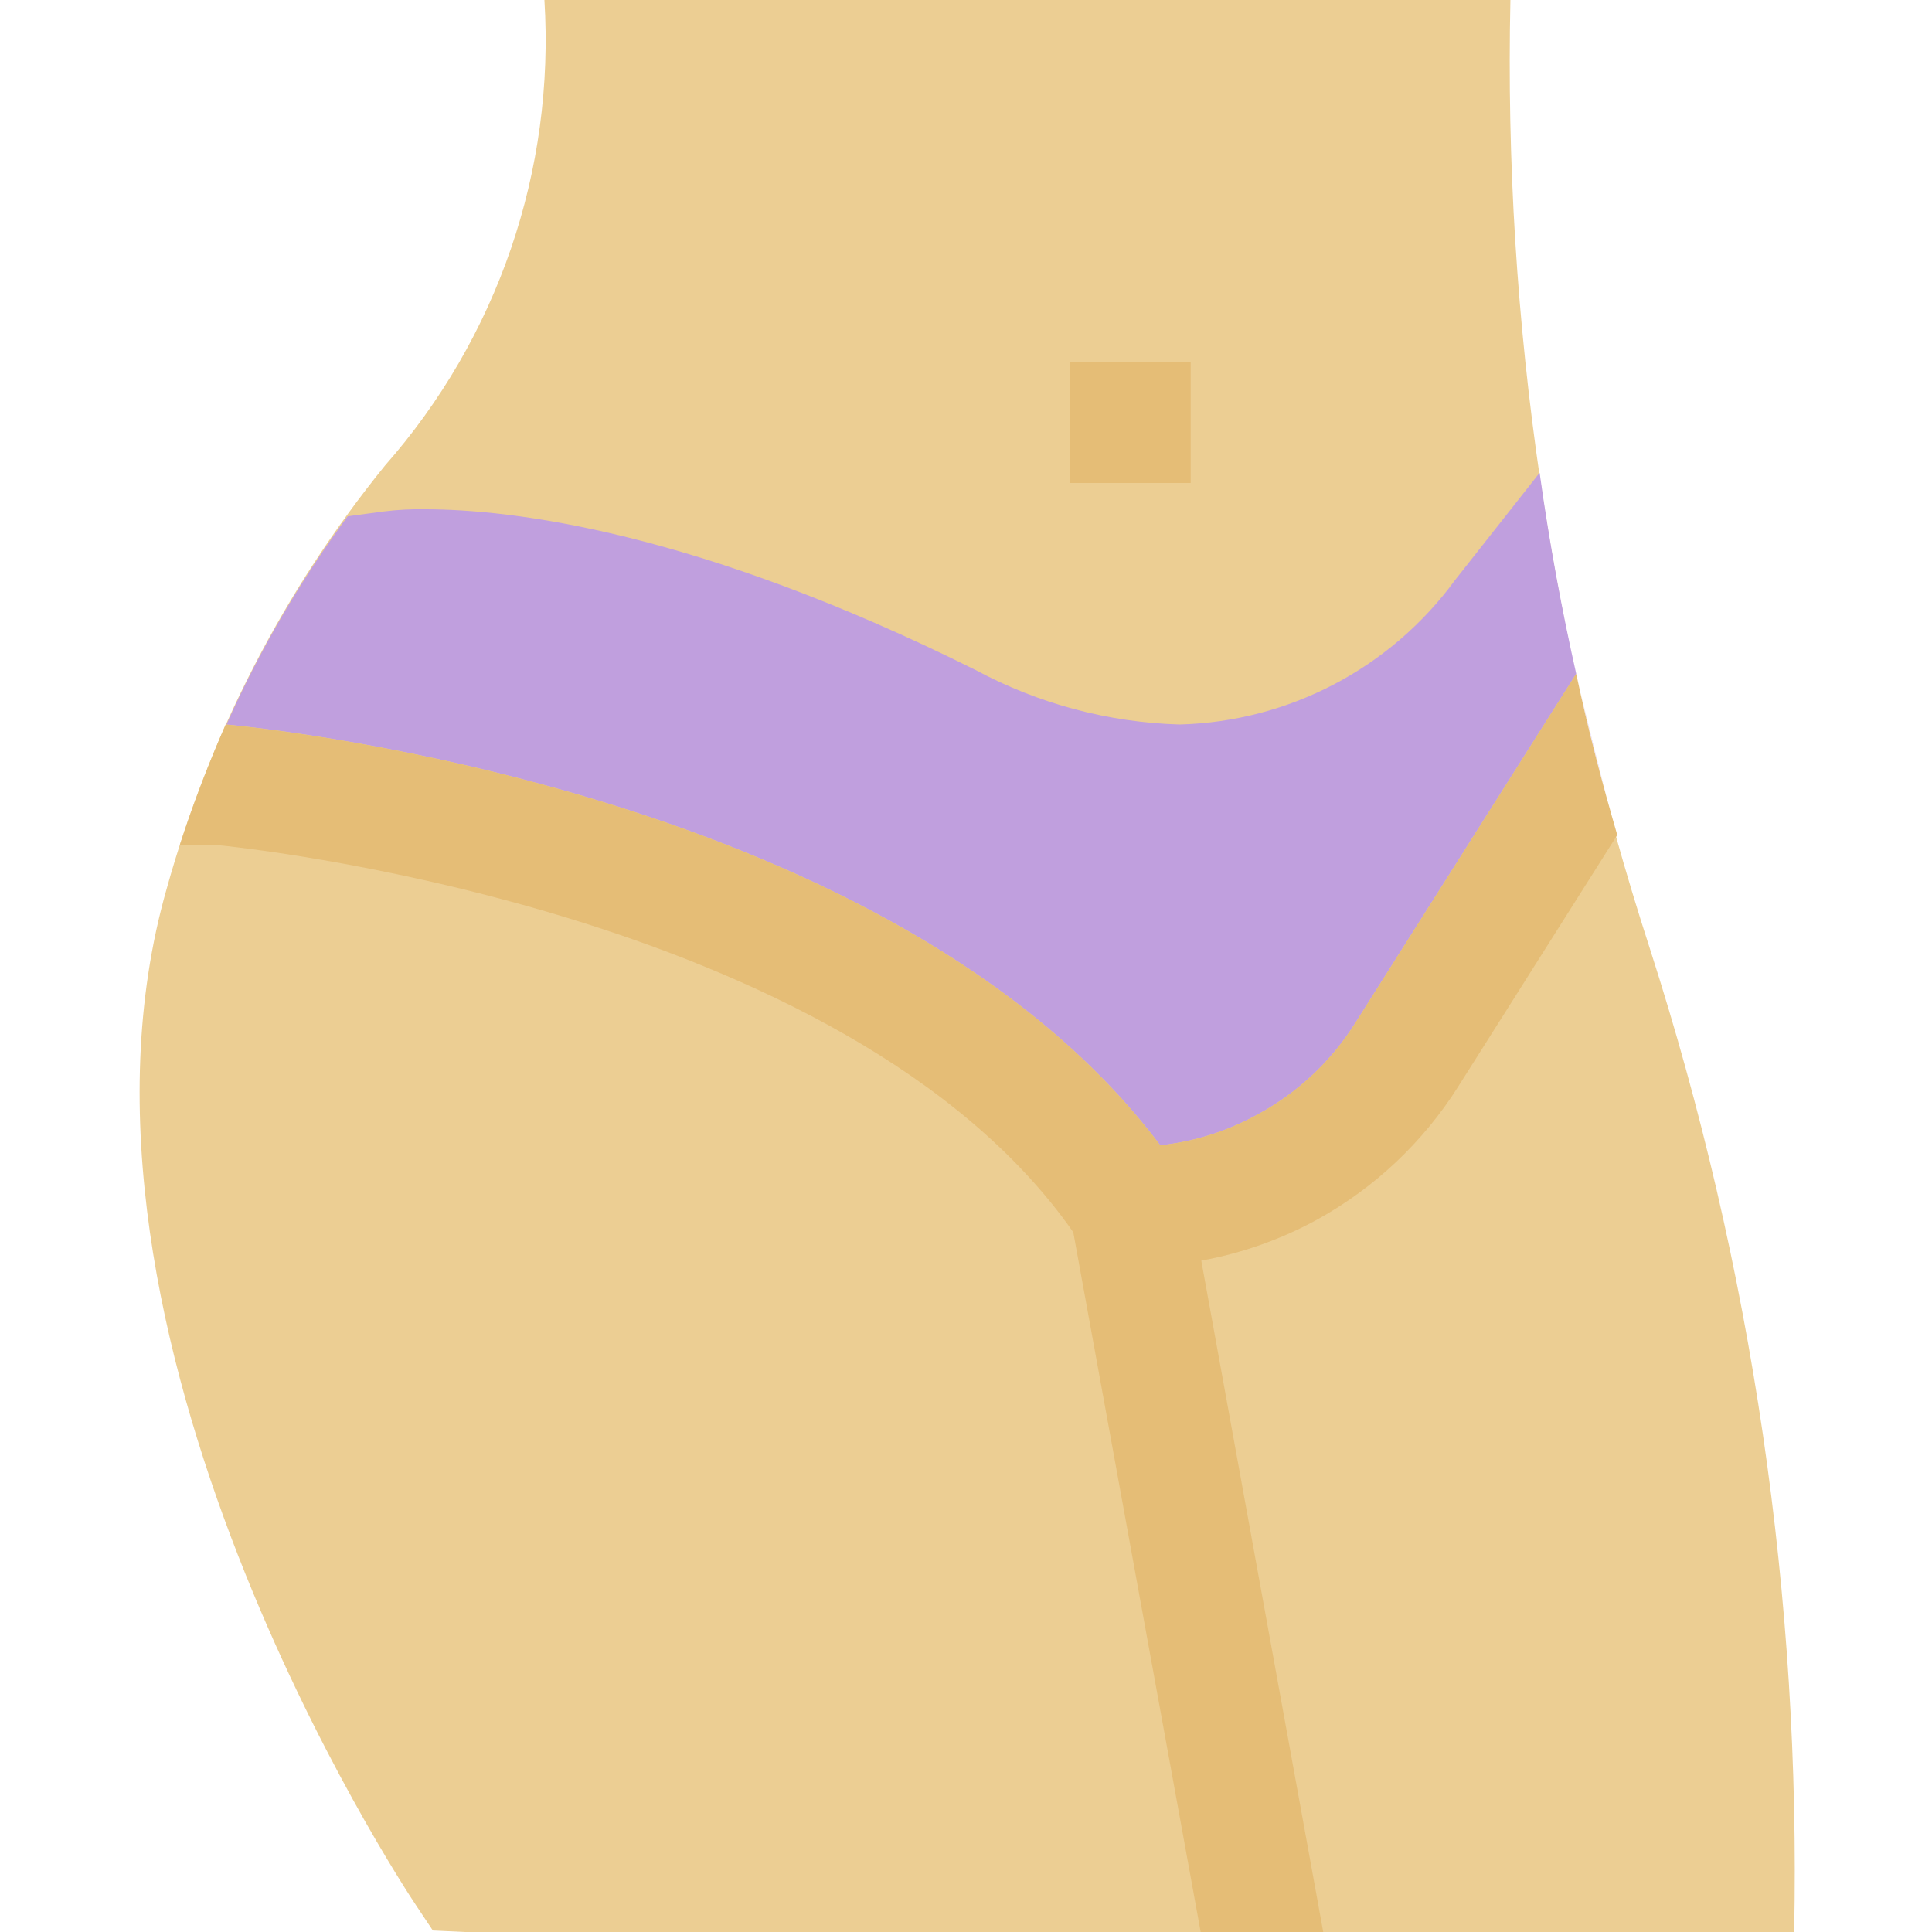
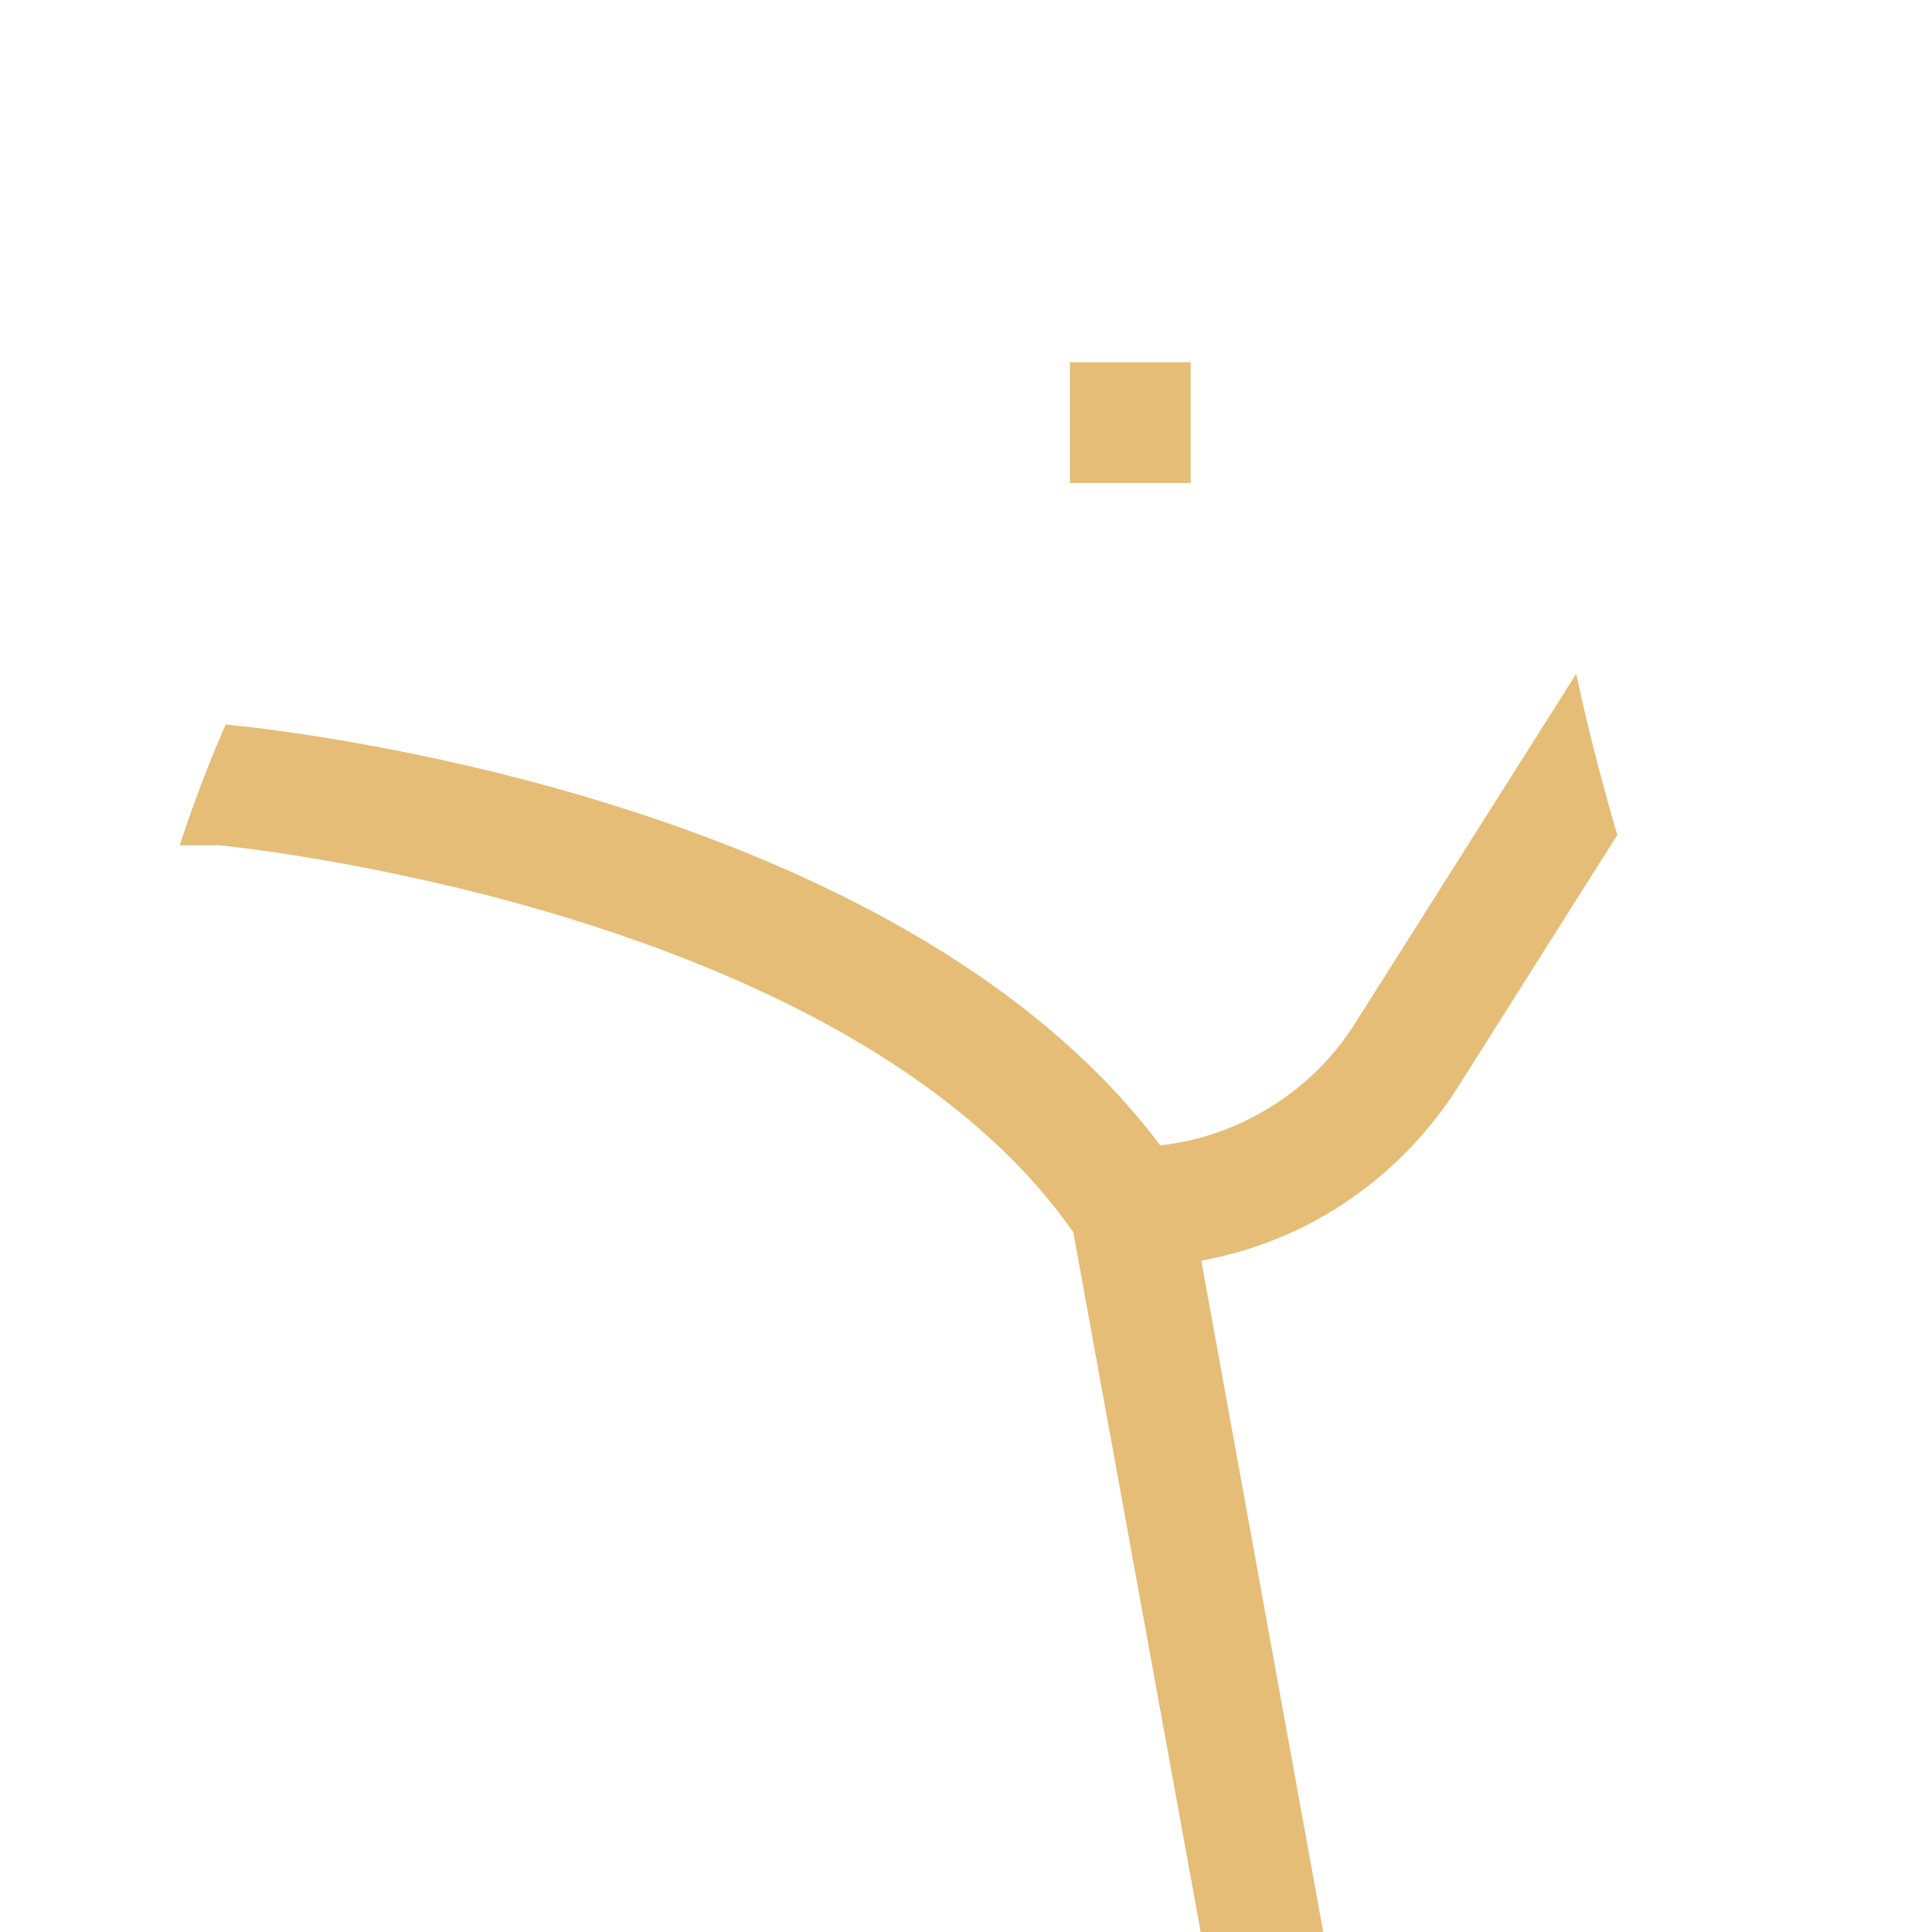
<svg xmlns="http://www.w3.org/2000/svg" height="512pt" viewBox="-37 0 512 512" width="512pt">
-   <path d="m400.266 251.488c-26.352-81.16-38.855-166.176-36.992-251.488h-256c2.816 45.105-12.383 89.484-42.258 123.391-26.781 33.043-46.48 71.242-57.871 112.227-33.598 117.742 61.984 263.137 66.082 269.262l4.48 6.723 8.527.398h352.238c1.777-88.355-11.133-176.391-38.207-260.512zm0 0" fill="#ecce93" />
  <path d="m246.539 96h32v32h-32zm0 0" fill="#e5bd76" />
-   <path d="m381.754 182.977c2.145 9.598 4.496 18.895 6.992 27.953-2.434-9.043-4.77-18.336-6.992-27.953zm0 0" fill="#c09fde" />
-   <path d="m270.473 303.52c9.168-.984 18.039-3.816 26.082-8.32 10.535-5.754 19.41-14.129 25.758-24.32l58.402-92.32c-3.684-16.383-6.992-33.805-9.699-53.262l-22.398 28.414c-17.094 23.387-44.066 37.531-73.023 38.289-18.863-.547-37.34-5.477-53.969-14.398-74.352-37.105-123.457-42.641-146.098-42.641-3.562-.062-7.129.125-10.672.559l-9.711 1.297c-12.66 17.188-23.43 35.688-32.129 55.184 12.883 1.246 177.473 18.414 247.457 111.52zm0 0" fill="#c09fde" />
  <path d="m391.594 221.281-42.082 66.559c-9.289 14.762-22.172 26.926-37.438 35.359-9.59 5.254-19.965 8.926-30.723 10.879l32.32 177.922h-32.48l-33.758-185.441c-60.48-86.559-224.801-102.398-226.402-102.559h-10.398c3.84-11.84 8-22.398 12.16-32 11.84 1.121 177.441 18.078 247.68 111.52 9.168-.984 18.039-3.816 26.082-8.32 10.535-5.754 19.41-14.129 25.758-24.32l58.402-92.32c3.199 15.043 6.879 28.961 10.879 42.723zm0 0" fill="#e5bd76" />
</svg>